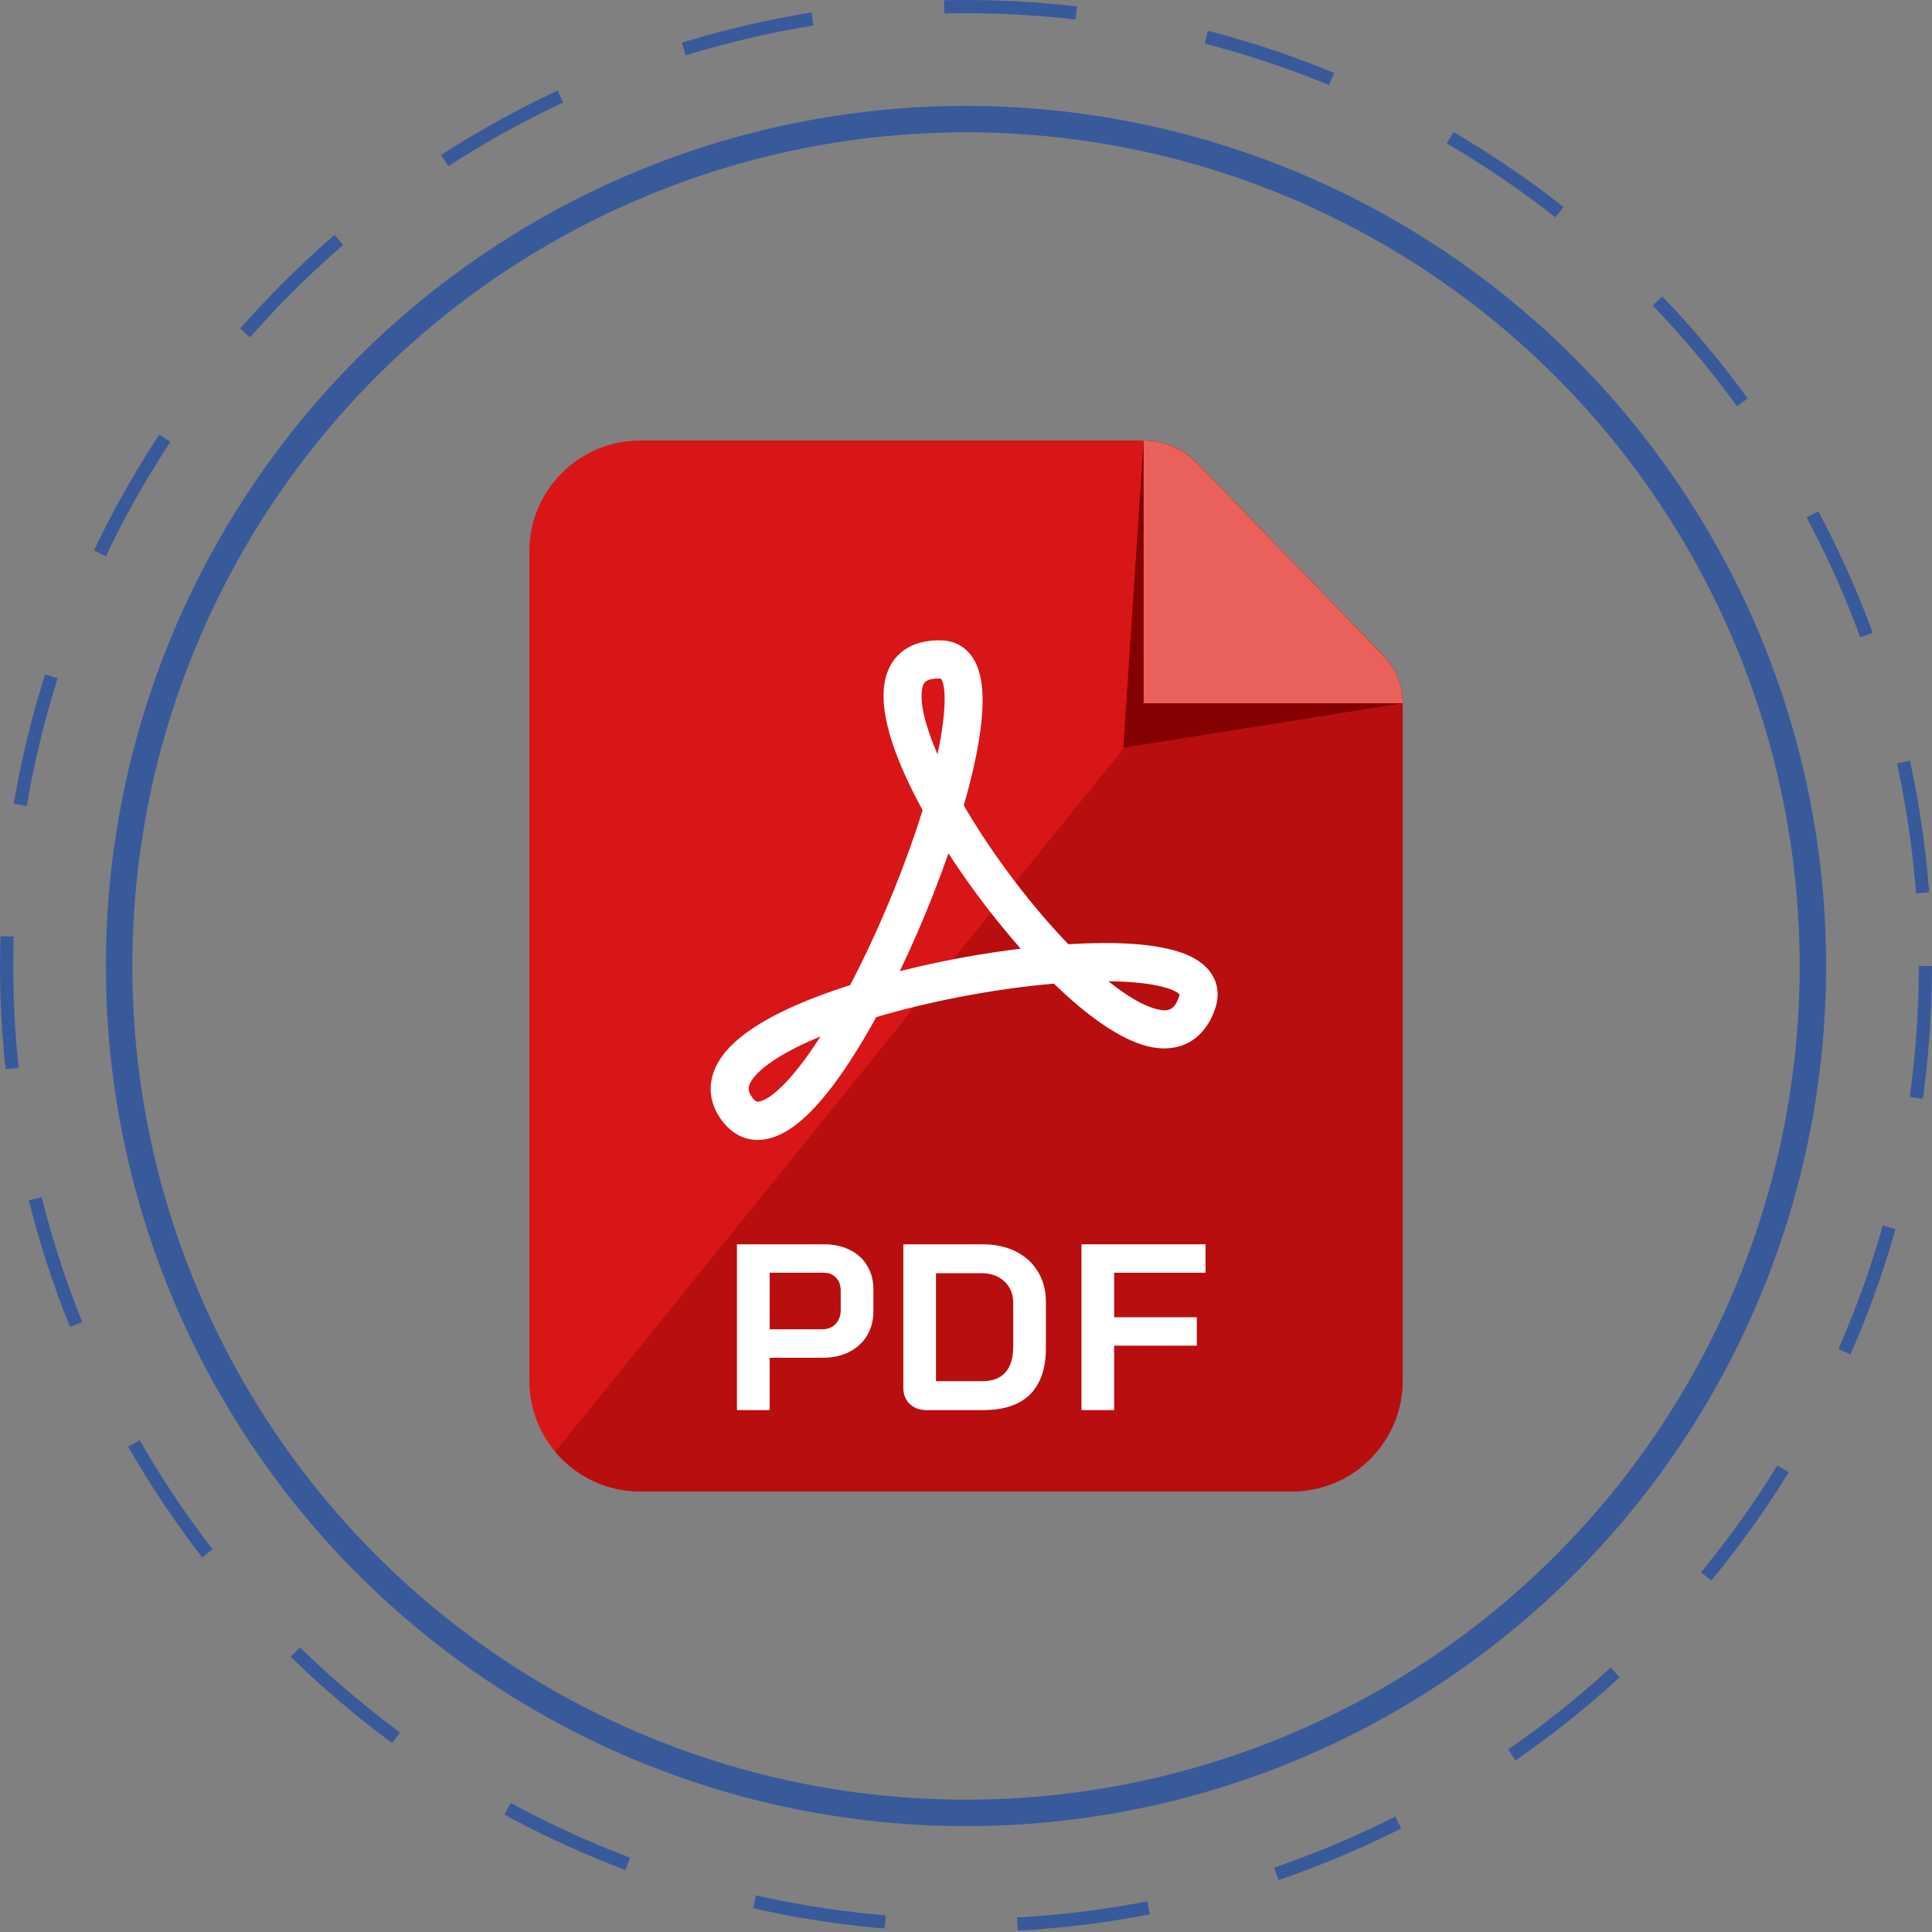
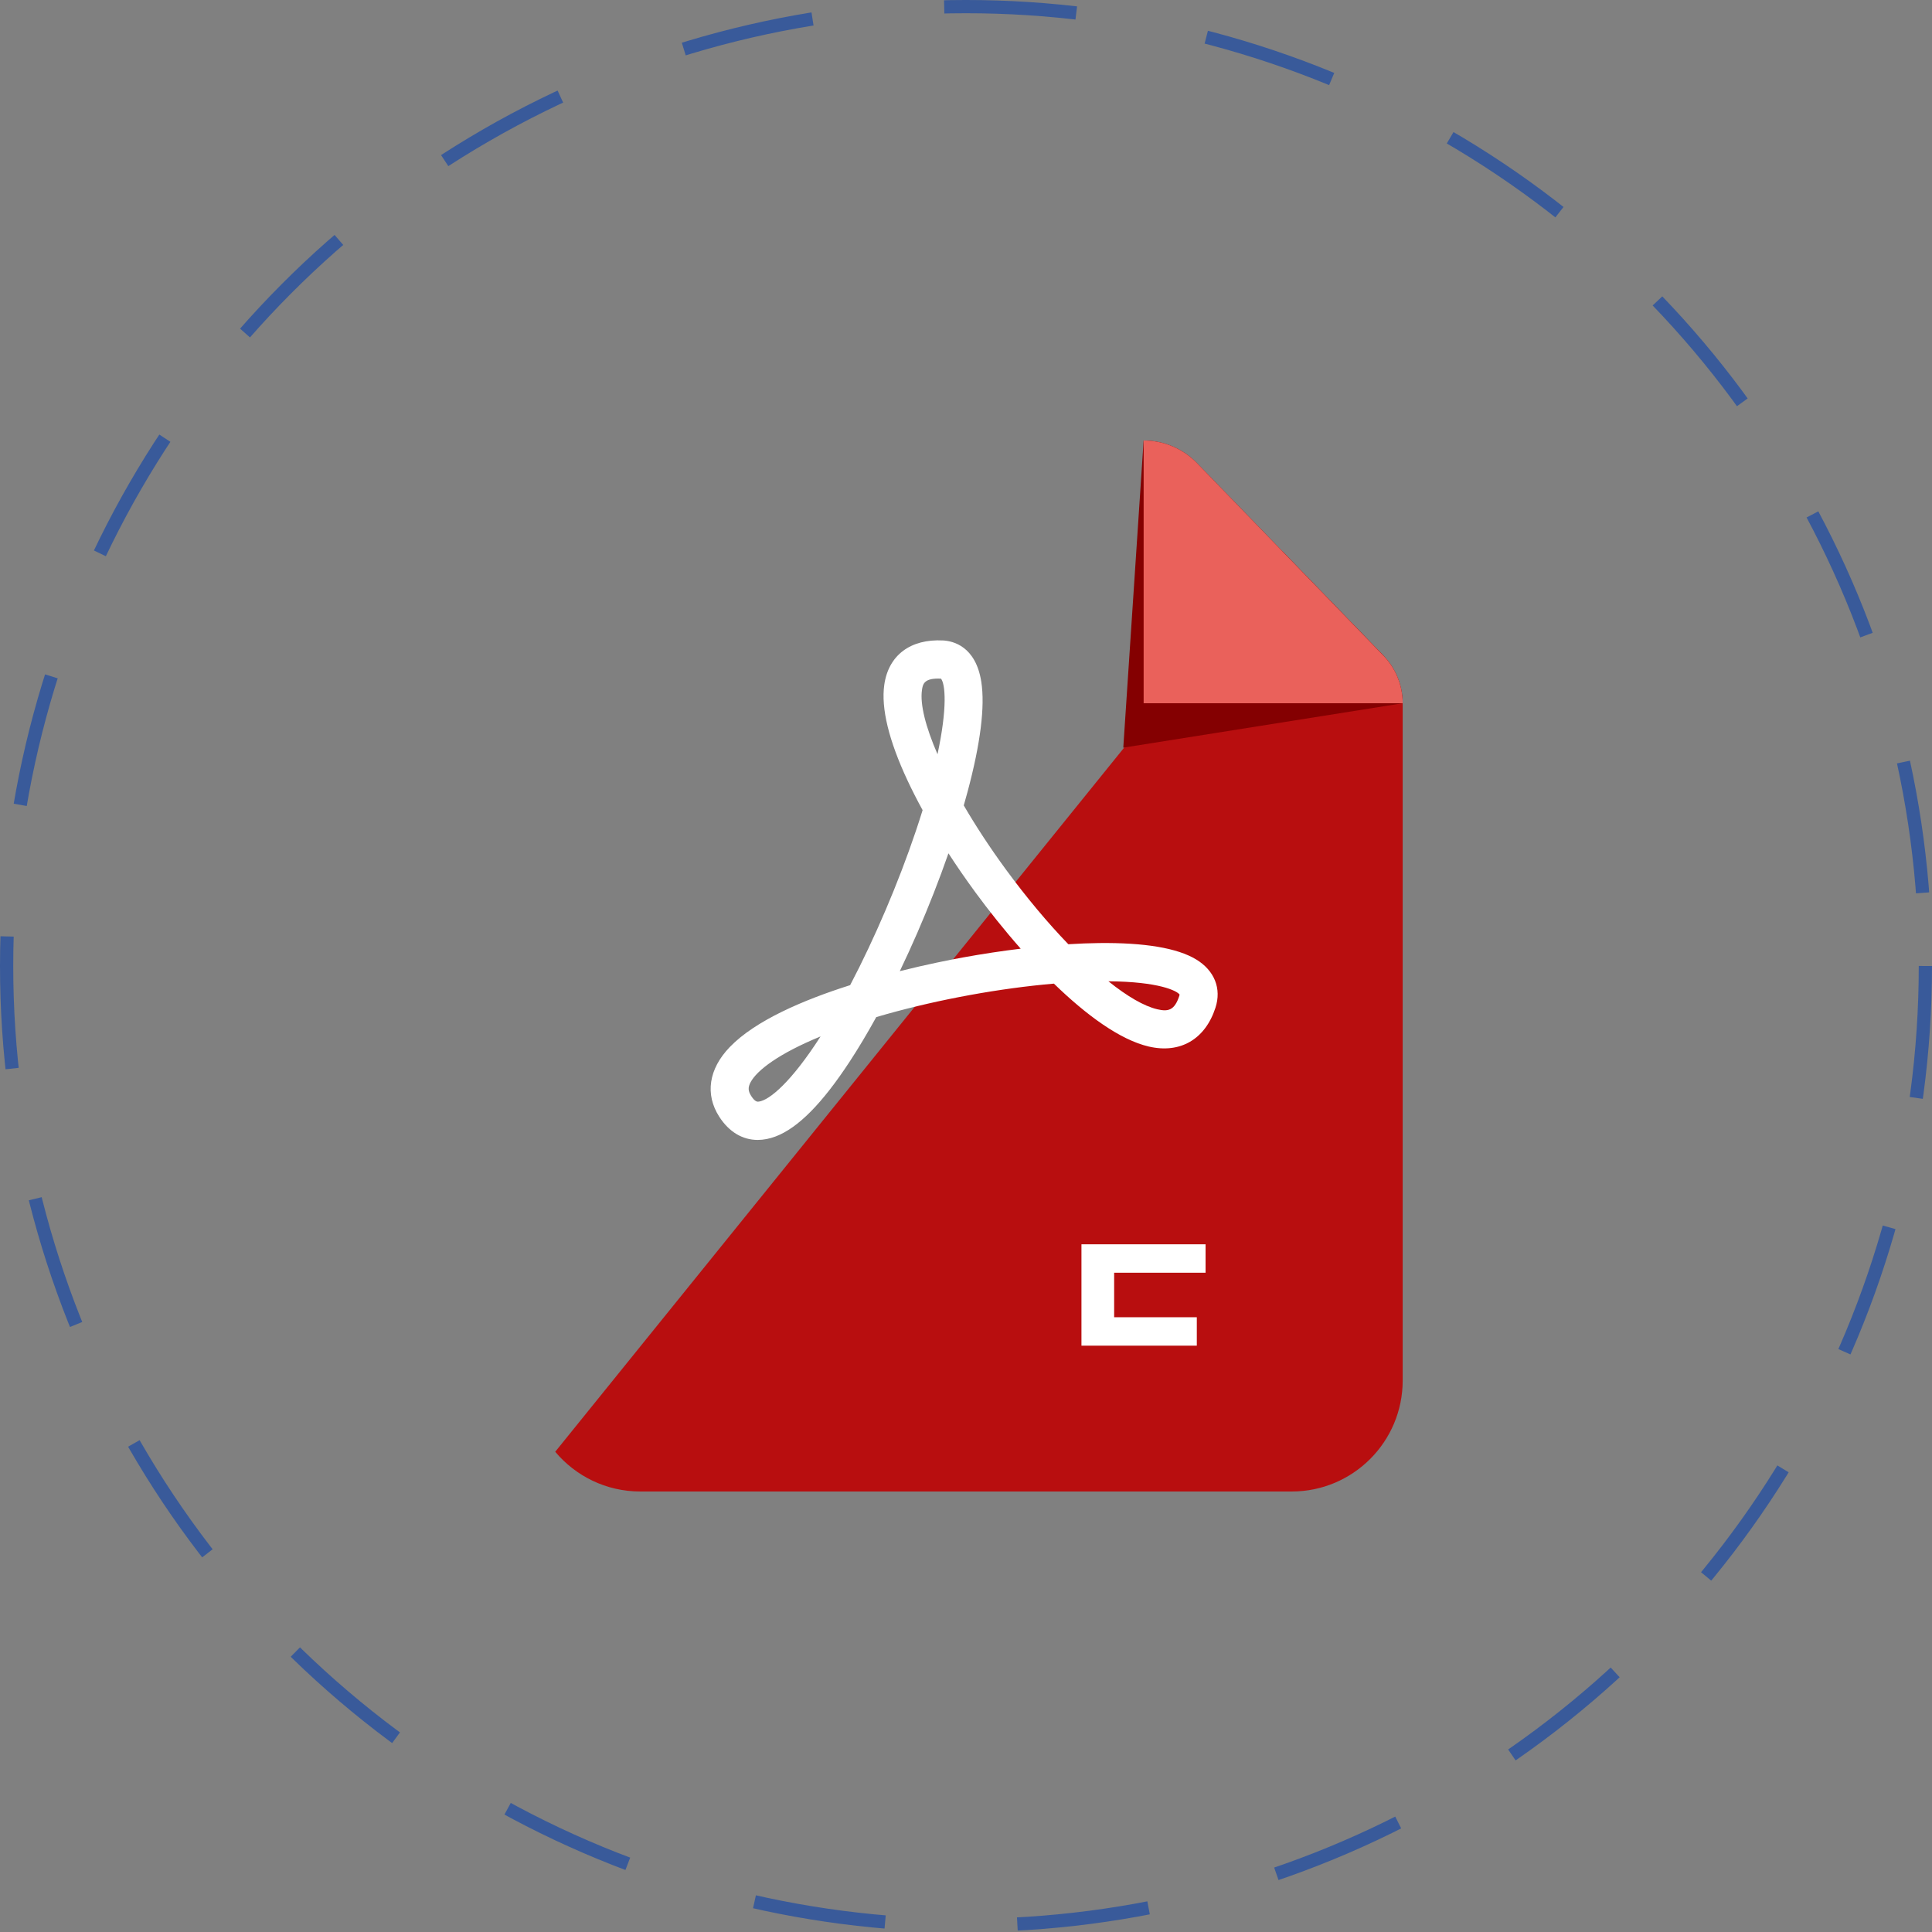
<svg xmlns="http://www.w3.org/2000/svg" width="146" height="146" viewBox="0 0 146 146" fill="none">
  <rect x="0" y="0" width="146" height="146" fill="#808080" stroke="none" />
-   <circle cx="73" cy="73" r="64" stroke="#395A9A" stroke-width="2" />
-   <path d="M40 41.678C40 37.044 43.756 33.288 48.39 33.288H86.431C87.946 33.288 89.396 33.902 90.449 34.99L104.425 49.42C105.435 50.463 106 51.859 106 53.311V104.322C106 108.956 102.244 112.712 97.61 112.712H48.39C43.756 112.712 40 108.956 40 104.322V41.678Z" fill="#D81617" />
  <path d="M48.39 112.712H97.61C102.244 112.712 106 108.956 106 104.322V53.311C106 51.859 105.435 50.463 104.425 49.42L96.926 41.678L41.958 109.709C43.497 111.545 45.807 112.712 48.39 112.712Z" fill="#B80E0F" />
  <path d="M86.424 33.288C87.943 33.288 89.398 33.904 90.455 34.996L104.541 49.54C105.477 50.506 106 51.799 106 53.144L84.886 56.5L86.424 33.288Z" fill="#840001" />
  <path d="M86.424 33.288C87.943 33.288 89.398 33.904 90.455 34.996L104.541 49.54C105.477 50.506 106 51.799 106 53.144H86.424V33.288Z" fill="#EA615B" />
  <path d="M64.245 74.447C60.711 75.568 57.084 77.118 55.149 79.125C53.553 80.78 53.264 82.701 54.356 84.394C55.096 85.543 56.115 86.144 57.26 86.144C57.7 86.144 58.158 86.055 58.627 85.876C60.316 85.227 62.141 83.38 64.205 80.231C64.871 79.214 65.546 78.084 66.218 76.862C66.462 76.789 66.711 76.718 66.966 76.646C71.024 75.505 75.615 74.678 79.643 74.332C82.099 76.718 84.638 78.576 86.802 79.084C89.183 79.641 91.071 78.548 91.85 76.158C92.323 74.71 91.779 73.345 90.396 72.506C88.974 71.643 86.502 71.227 83.052 71.266C82.317 71.275 81.541 71.305 80.734 71.355C79.184 69.749 77.572 67.83 76.019 65.711C74.816 64.069 73.74 62.426 72.831 60.864C72.93 60.522 73.024 60.184 73.113 59.853C74.096 56.191 74.446 53.387 74.155 51.519C73.734 48.822 72.001 48.439 71.275 48.4C68.805 48.265 67.141 49.517 66.825 51.749C66.573 53.521 67.166 55.96 68.588 58.997C68.926 59.718 69.305 60.462 69.721 61.222C69.566 61.722 69.398 62.242 69.216 62.784C67.89 66.723 66.095 70.921 64.245 74.447ZM57.34 83.248C57.237 83.26 57.065 83.282 56.769 82.824C56.528 82.45 56.515 82.169 56.721 81.784C57.201 80.885 58.84 79.624 62.011 78.321C59.798 81.77 58.143 83.147 57.34 83.248ZM89.141 75.16C89.139 75.178 89.134 75.21 89.118 75.258C88.759 76.359 88.276 76.463 87.455 76.27C86.454 76.036 85.181 75.292 83.761 74.154C87.605 74.185 88.946 74.881 89.141 75.16ZM69.671 52.157C69.73 51.744 69.796 51.279 70.89 51.279C70.959 51.279 71.031 51.281 71.109 51.285C71.436 51.686 71.605 53.469 70.847 56.998C69.954 54.942 69.519 53.234 69.671 52.157ZM71.674 64.484C72.305 65.458 72.984 66.442 73.703 67.424C74.735 68.832 75.901 70.295 77.134 71.691C75.708 71.864 74.236 72.087 72.764 72.355C71.768 72.537 70.031 72.879 67.998 73.389C68.449 72.45 68.894 71.476 69.329 70.475C70.193 68.486 70.989 66.45 71.674 64.484Z" fill="white" />
-   <path d="M55.692 94.031H62.297C63.025 94.031 63.669 94.174 64.23 94.46C64.791 94.734 65.226 95.134 65.537 95.659C65.847 96.172 66.002 96.763 66.002 97.431V99.096C66.002 99.788 65.841 100.402 65.519 100.939C65.196 101.464 64.743 101.876 64.158 102.174C63.586 102.461 62.917 102.604 62.154 102.604H58.162V106.559H55.692V94.031ZM62.118 100.456C62.535 100.456 62.876 100.325 63.138 100.062C63.401 99.788 63.532 99.43 63.532 98.988V97.539C63.532 97.121 63.413 96.793 63.174 96.554C62.947 96.304 62.643 96.178 62.261 96.178H58.162V100.456H62.118Z" fill="white" />
-   <path d="M69.999 106.559C69.486 106.559 69.069 106.404 68.746 106.094C68.424 105.784 68.263 105.378 68.263 104.877V94.031H74.241C75.196 94.031 76.031 94.21 76.747 94.567C77.475 94.925 78.036 95.433 78.429 96.089C78.835 96.745 79.038 97.503 79.038 98.362V101.87C79.038 103.409 78.638 104.579 77.839 105.378C77.039 106.166 75.864 106.559 74.313 106.559H69.999ZM74.241 104.376C75.005 104.376 75.584 104.155 75.977 103.714C76.371 103.272 76.568 102.622 76.568 101.763V98.469C76.568 97.789 76.347 97.246 75.906 96.841C75.464 96.423 74.885 96.214 74.17 96.214H70.733V104.376H74.241Z" fill="white" />
-   <path d="M81.725 94.031H91.104V96.178H84.195V99.543H90.442V101.691H84.195V106.559H81.725V94.031Z" fill="white" />
+   <path d="M81.725 94.031H91.104V96.178H84.195V99.543H90.442V101.691H84.195H81.725V94.031Z" fill="white" />
  <circle cx="73" cy="73" r="72.5" stroke="#395A9A" stroke-dasharray="10 10" />
</svg>